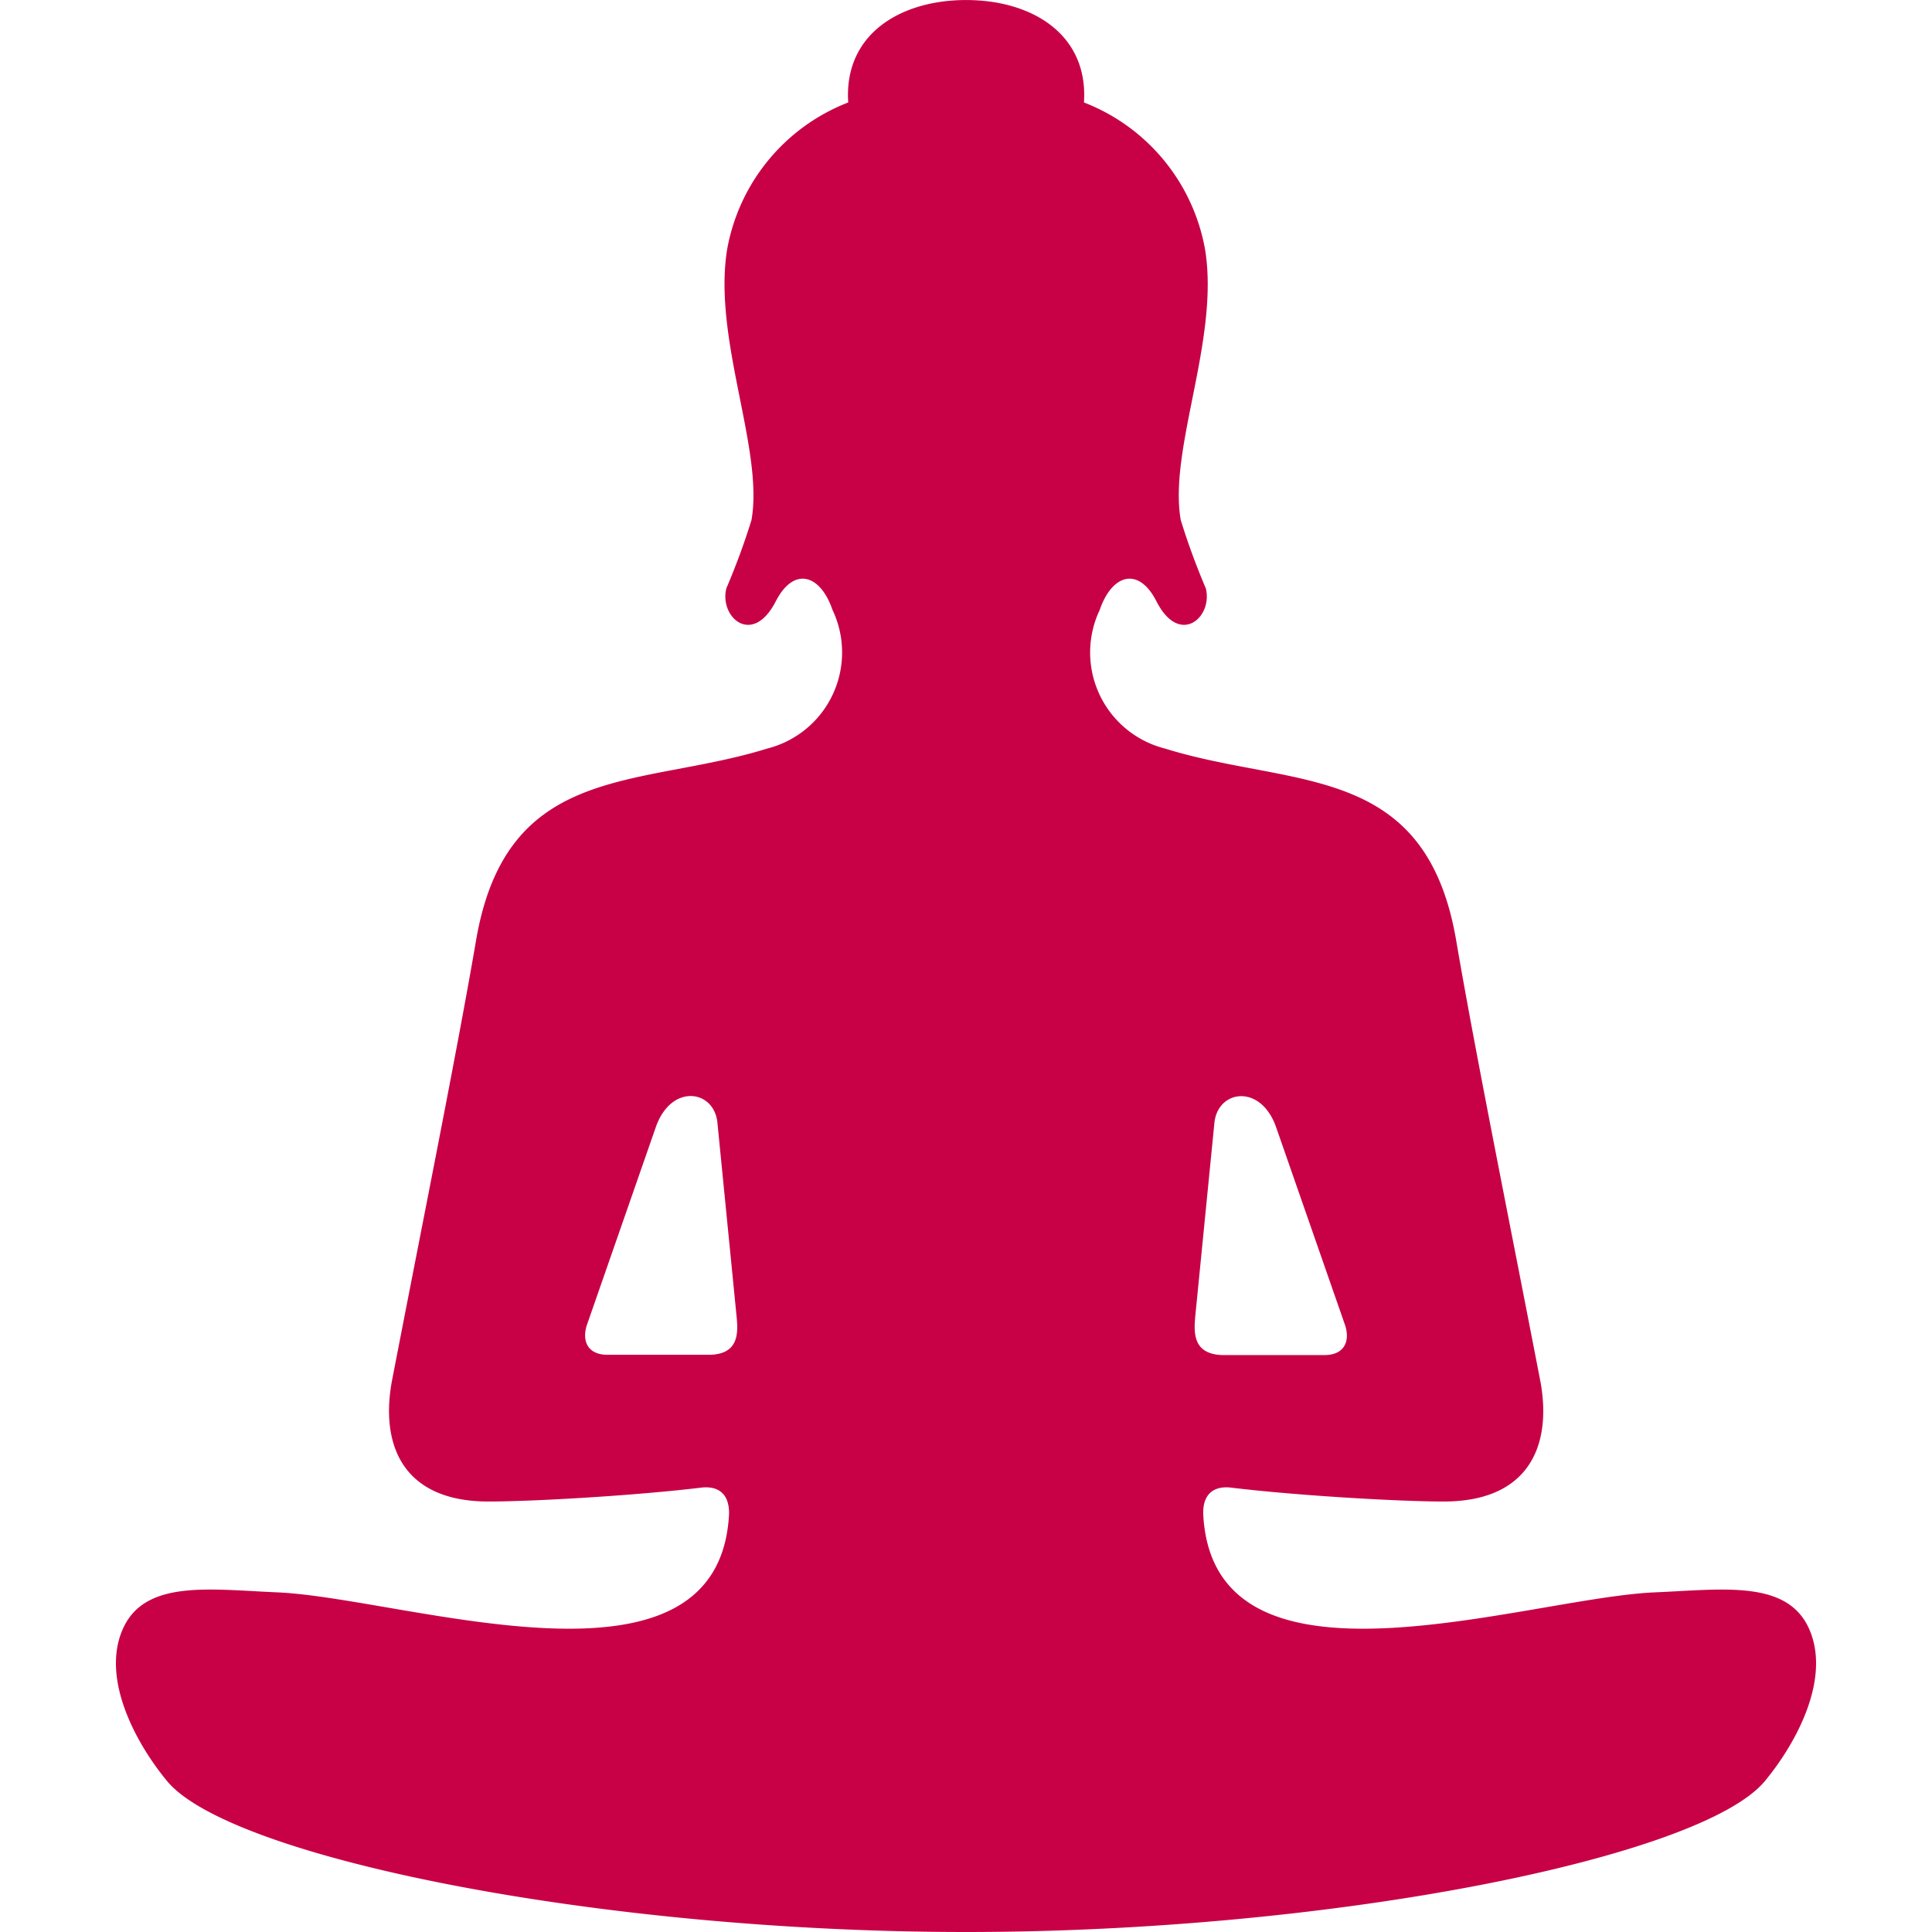
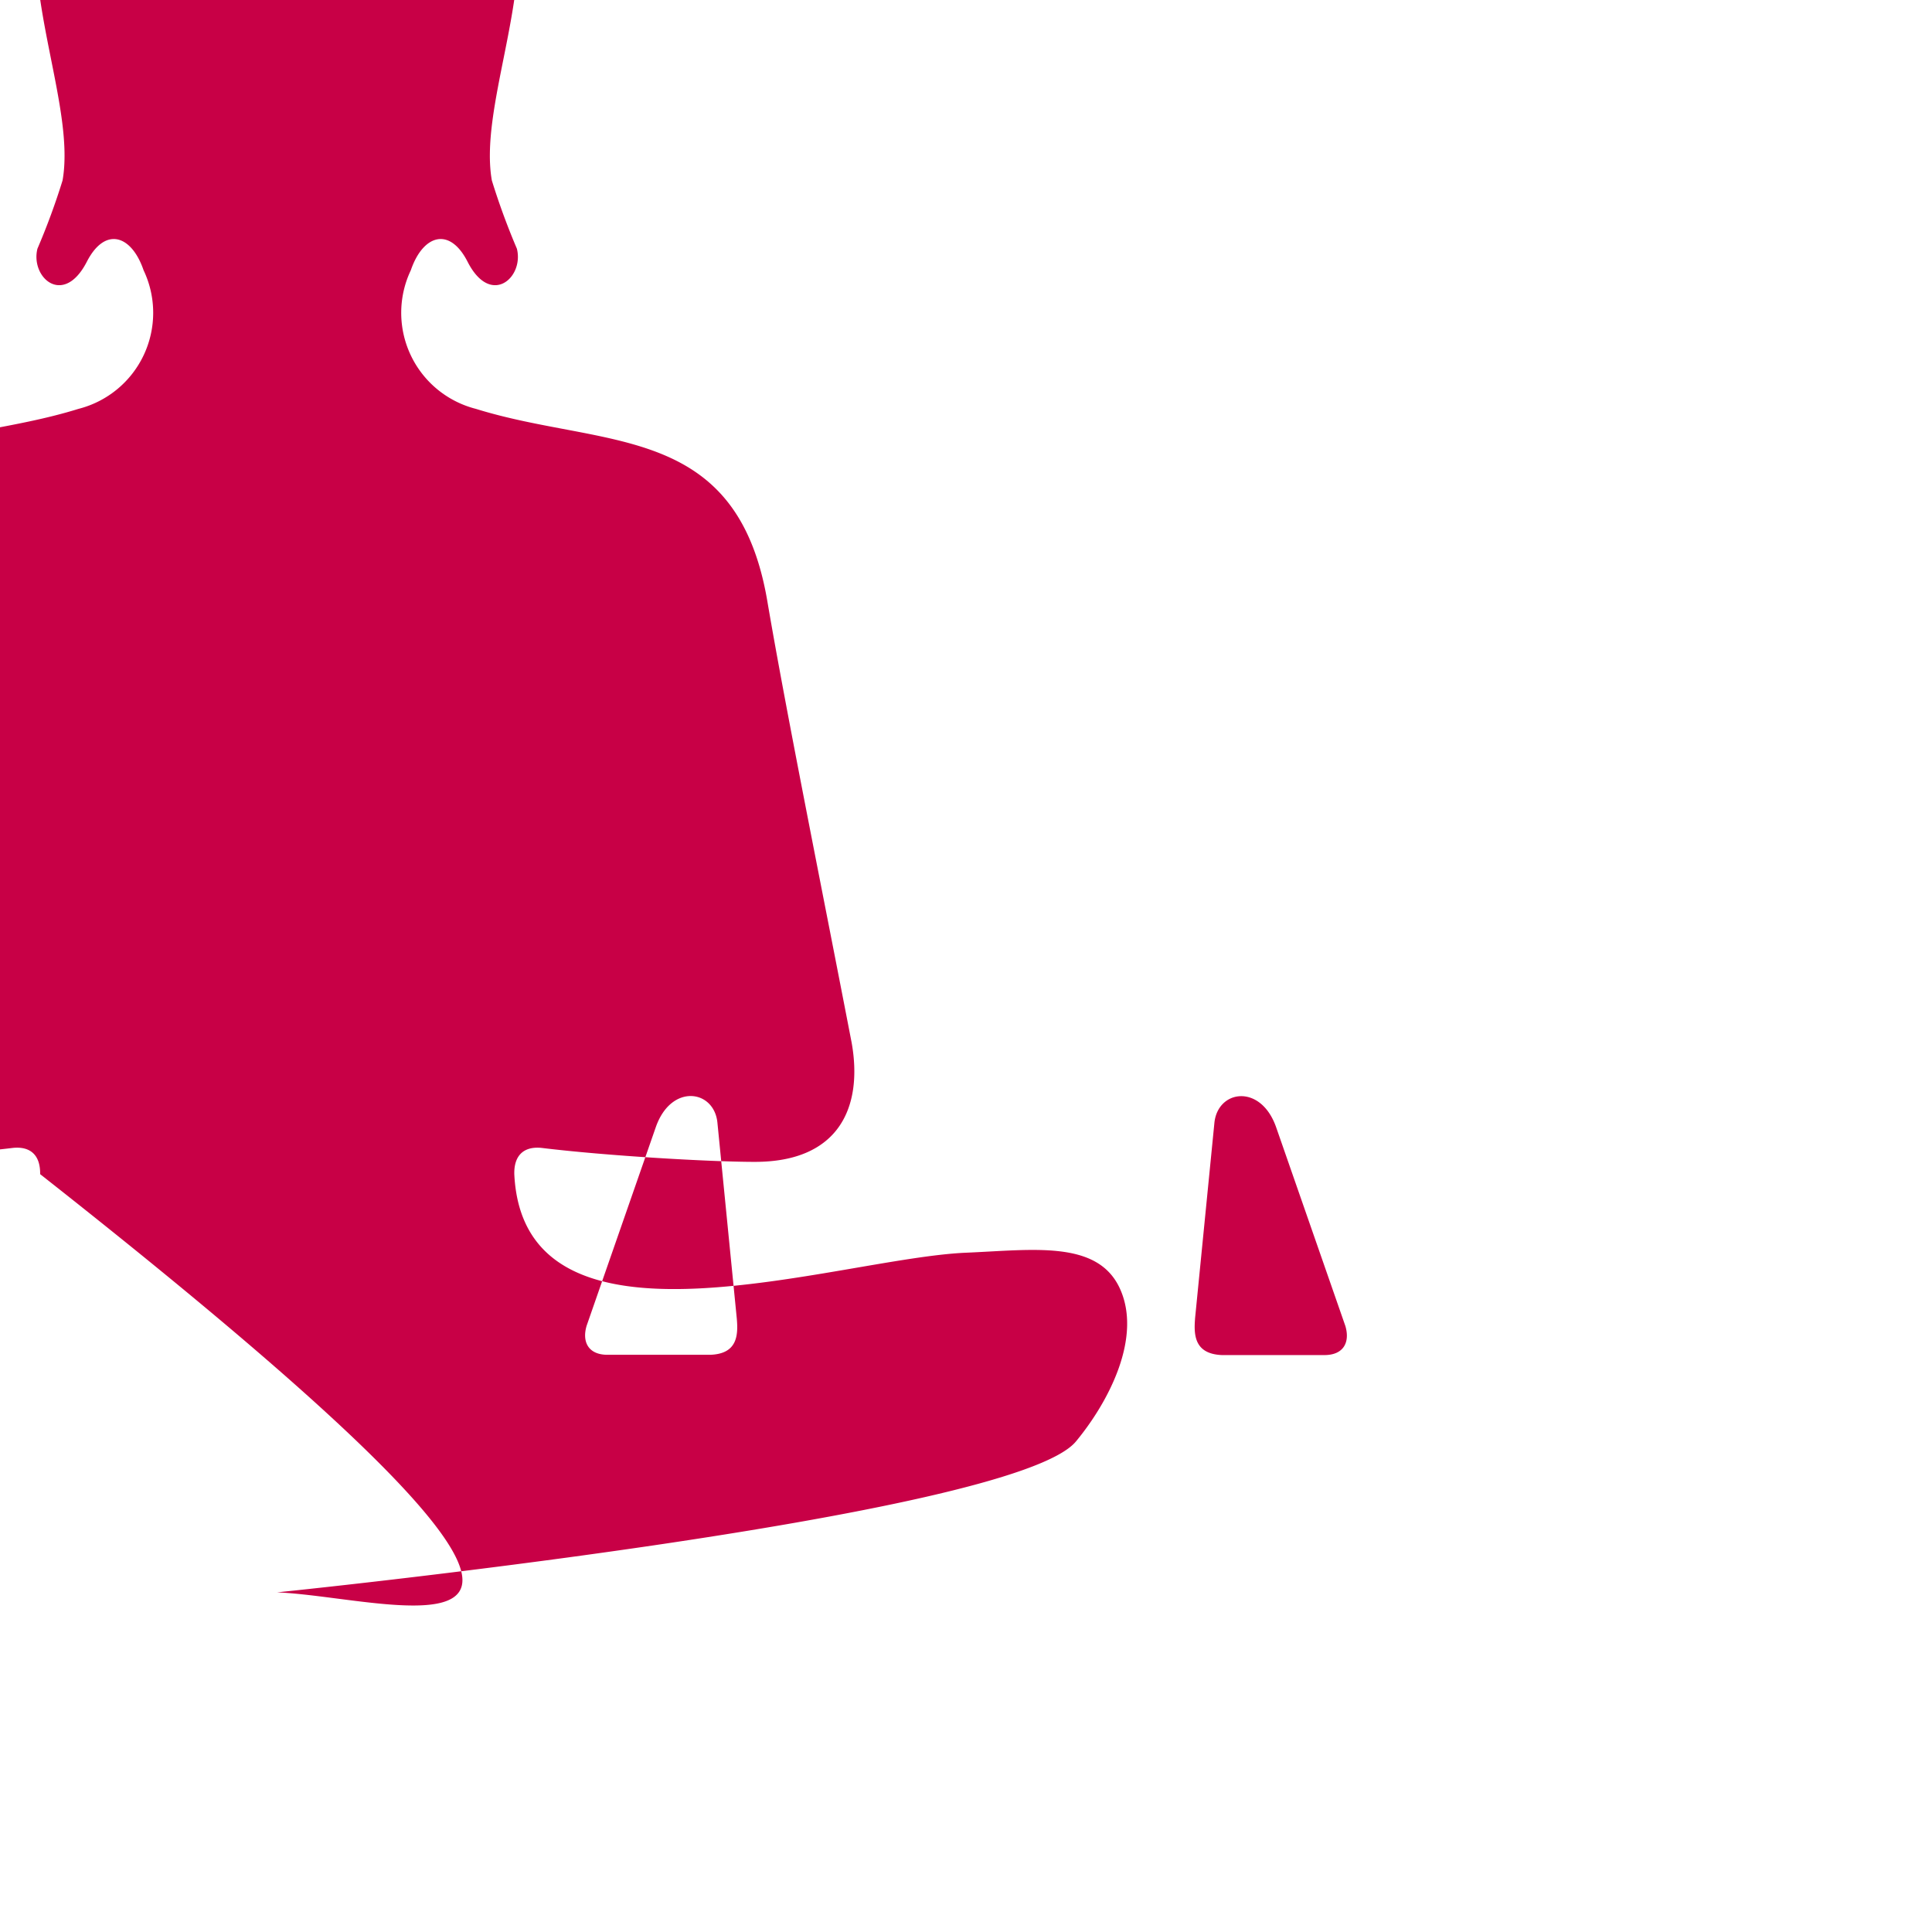
<svg xmlns="http://www.w3.org/2000/svg" width="50" height="50" viewBox="0 0 50 50">
  <g id="グループ_119" data-name="グループ 119" transform="translate(-4159 219)">
-     <path id="パス_380" data-name="パス 380" d="M646.143,463.927c-1.735-.074-3.39-.328-3.974.909-.6,1.271.287,2.96,1.128,3.976,1.63,1.971,11.153,3.905,20.675,3.905s19.044-1.934,20.674-3.905c.842-1.016,1.729-2.7,1.129-3.976-.584-1.237-2.239-.982-3.974-.909-3.345.144-11.444,3.011-11.69-2.033-.011-.476.237-.724.7-.68,1.686.206,4.353.362,5.526.362,2.173,0,2.8-1.409,2.506-3.077-.757-3.923-1.7-8.59-2.184-11.437-.792-4.643-4.233-3.944-7.543-4.974a2.565,2.565,0,0,1-1.683-3.587c.312-.914,1-1.14,1.469-.22.6,1.177,1.465.407,1.276-.338a18.189,18.189,0,0,1-.648-1.766c-.323-1.828,1-4.662.633-6.98a5.025,5.025,0,0,0-3.138-3.828c.116-1.767-1.349-2.651-3.05-2.651s-3.168.884-3.051,2.651a5.027,5.027,0,0,0-3.138,3.828c-.361,2.318.957,5.152.634,6.98a17.973,17.973,0,0,1-.65,1.766c-.187.745.673,1.515,1.278.338.473-.92,1.157-.694,1.469.22a2.565,2.565,0,0,1-1.683,3.587c-3.31,1.029-6.751.331-7.543,4.974-.486,2.847-1.427,7.514-2.184,11.437-.291,1.668.333,3.077,2.506,3.077,1.174,0,3.84-.156,5.527-.362.46-.044.707.2.7.68C657.587,466.938,649.489,464.071,646.143,463.927Zm23.756-7.081.5-5.054c.075-.871,1.2-1.045,1.6.1l1.791,5.142c.121.409-.036.743-.523.752h-2.675C669.889,457.755,669.865,457.276,669.9,456.846Zm-12.547.933h-2.676c-.486-.009-.644-.343-.522-.752l1.791-5.142c.4-1.14,1.521-.966,1.595-.1l.5,5.054C658.079,457.276,658.055,457.755,657.352,457.779Z" transform="translate(3520.028 -641.717)" fill="#c80046" fill-rule="evenodd" />
-     <rect id="長方形_94" data-name="長方形 94" width="50" height="50" transform="translate(4159 -219)" fill="none" />
+     <path id="パス_380" data-name="パス 380" d="M646.143,463.927s19.044-1.934,20.674-3.905c.842-1.016,1.729-2.7,1.129-3.976-.584-1.237-2.239-.982-3.974-.909-3.345.144-11.444,3.011-11.69-2.033-.011-.476.237-.724.7-.68,1.686.206,4.353.362,5.526.362,2.173,0,2.8-1.409,2.506-3.077-.757-3.923-1.7-8.59-2.184-11.437-.792-4.643-4.233-3.944-7.543-4.974a2.565,2.565,0,0,1-1.683-3.587c.312-.914,1-1.14,1.469-.22.6,1.177,1.465.407,1.276-.338a18.189,18.189,0,0,1-.648-1.766c-.323-1.828,1-4.662.633-6.98a5.025,5.025,0,0,0-3.138-3.828c.116-1.767-1.349-2.651-3.05-2.651s-3.168.884-3.051,2.651a5.027,5.027,0,0,0-3.138,3.828c-.361,2.318.957,5.152.634,6.98a17.973,17.973,0,0,1-.65,1.766c-.187.745.673,1.515,1.278.338.473-.92,1.157-.694,1.469.22a2.565,2.565,0,0,1-1.683,3.587c-3.31,1.029-6.751.331-7.543,4.974-.486,2.847-1.427,7.514-2.184,11.437-.291,1.668.333,3.077,2.506,3.077,1.174,0,3.84-.156,5.527-.362.46-.044.707.2.7.68C657.587,466.938,649.489,464.071,646.143,463.927Zm23.756-7.081.5-5.054c.075-.871,1.2-1.045,1.6.1l1.791,5.142c.121.409-.036.743-.523.752h-2.675C669.889,457.755,669.865,457.276,669.9,456.846Zm-12.547.933h-2.676c-.486-.009-.644-.343-.522-.752l1.791-5.142c.4-1.14,1.521-.966,1.595-.1l.5,5.054C658.079,457.276,658.055,457.755,657.352,457.779Z" transform="translate(3520.028 -641.717)" fill="#c80046" fill-rule="evenodd" />
  </g>
</svg>